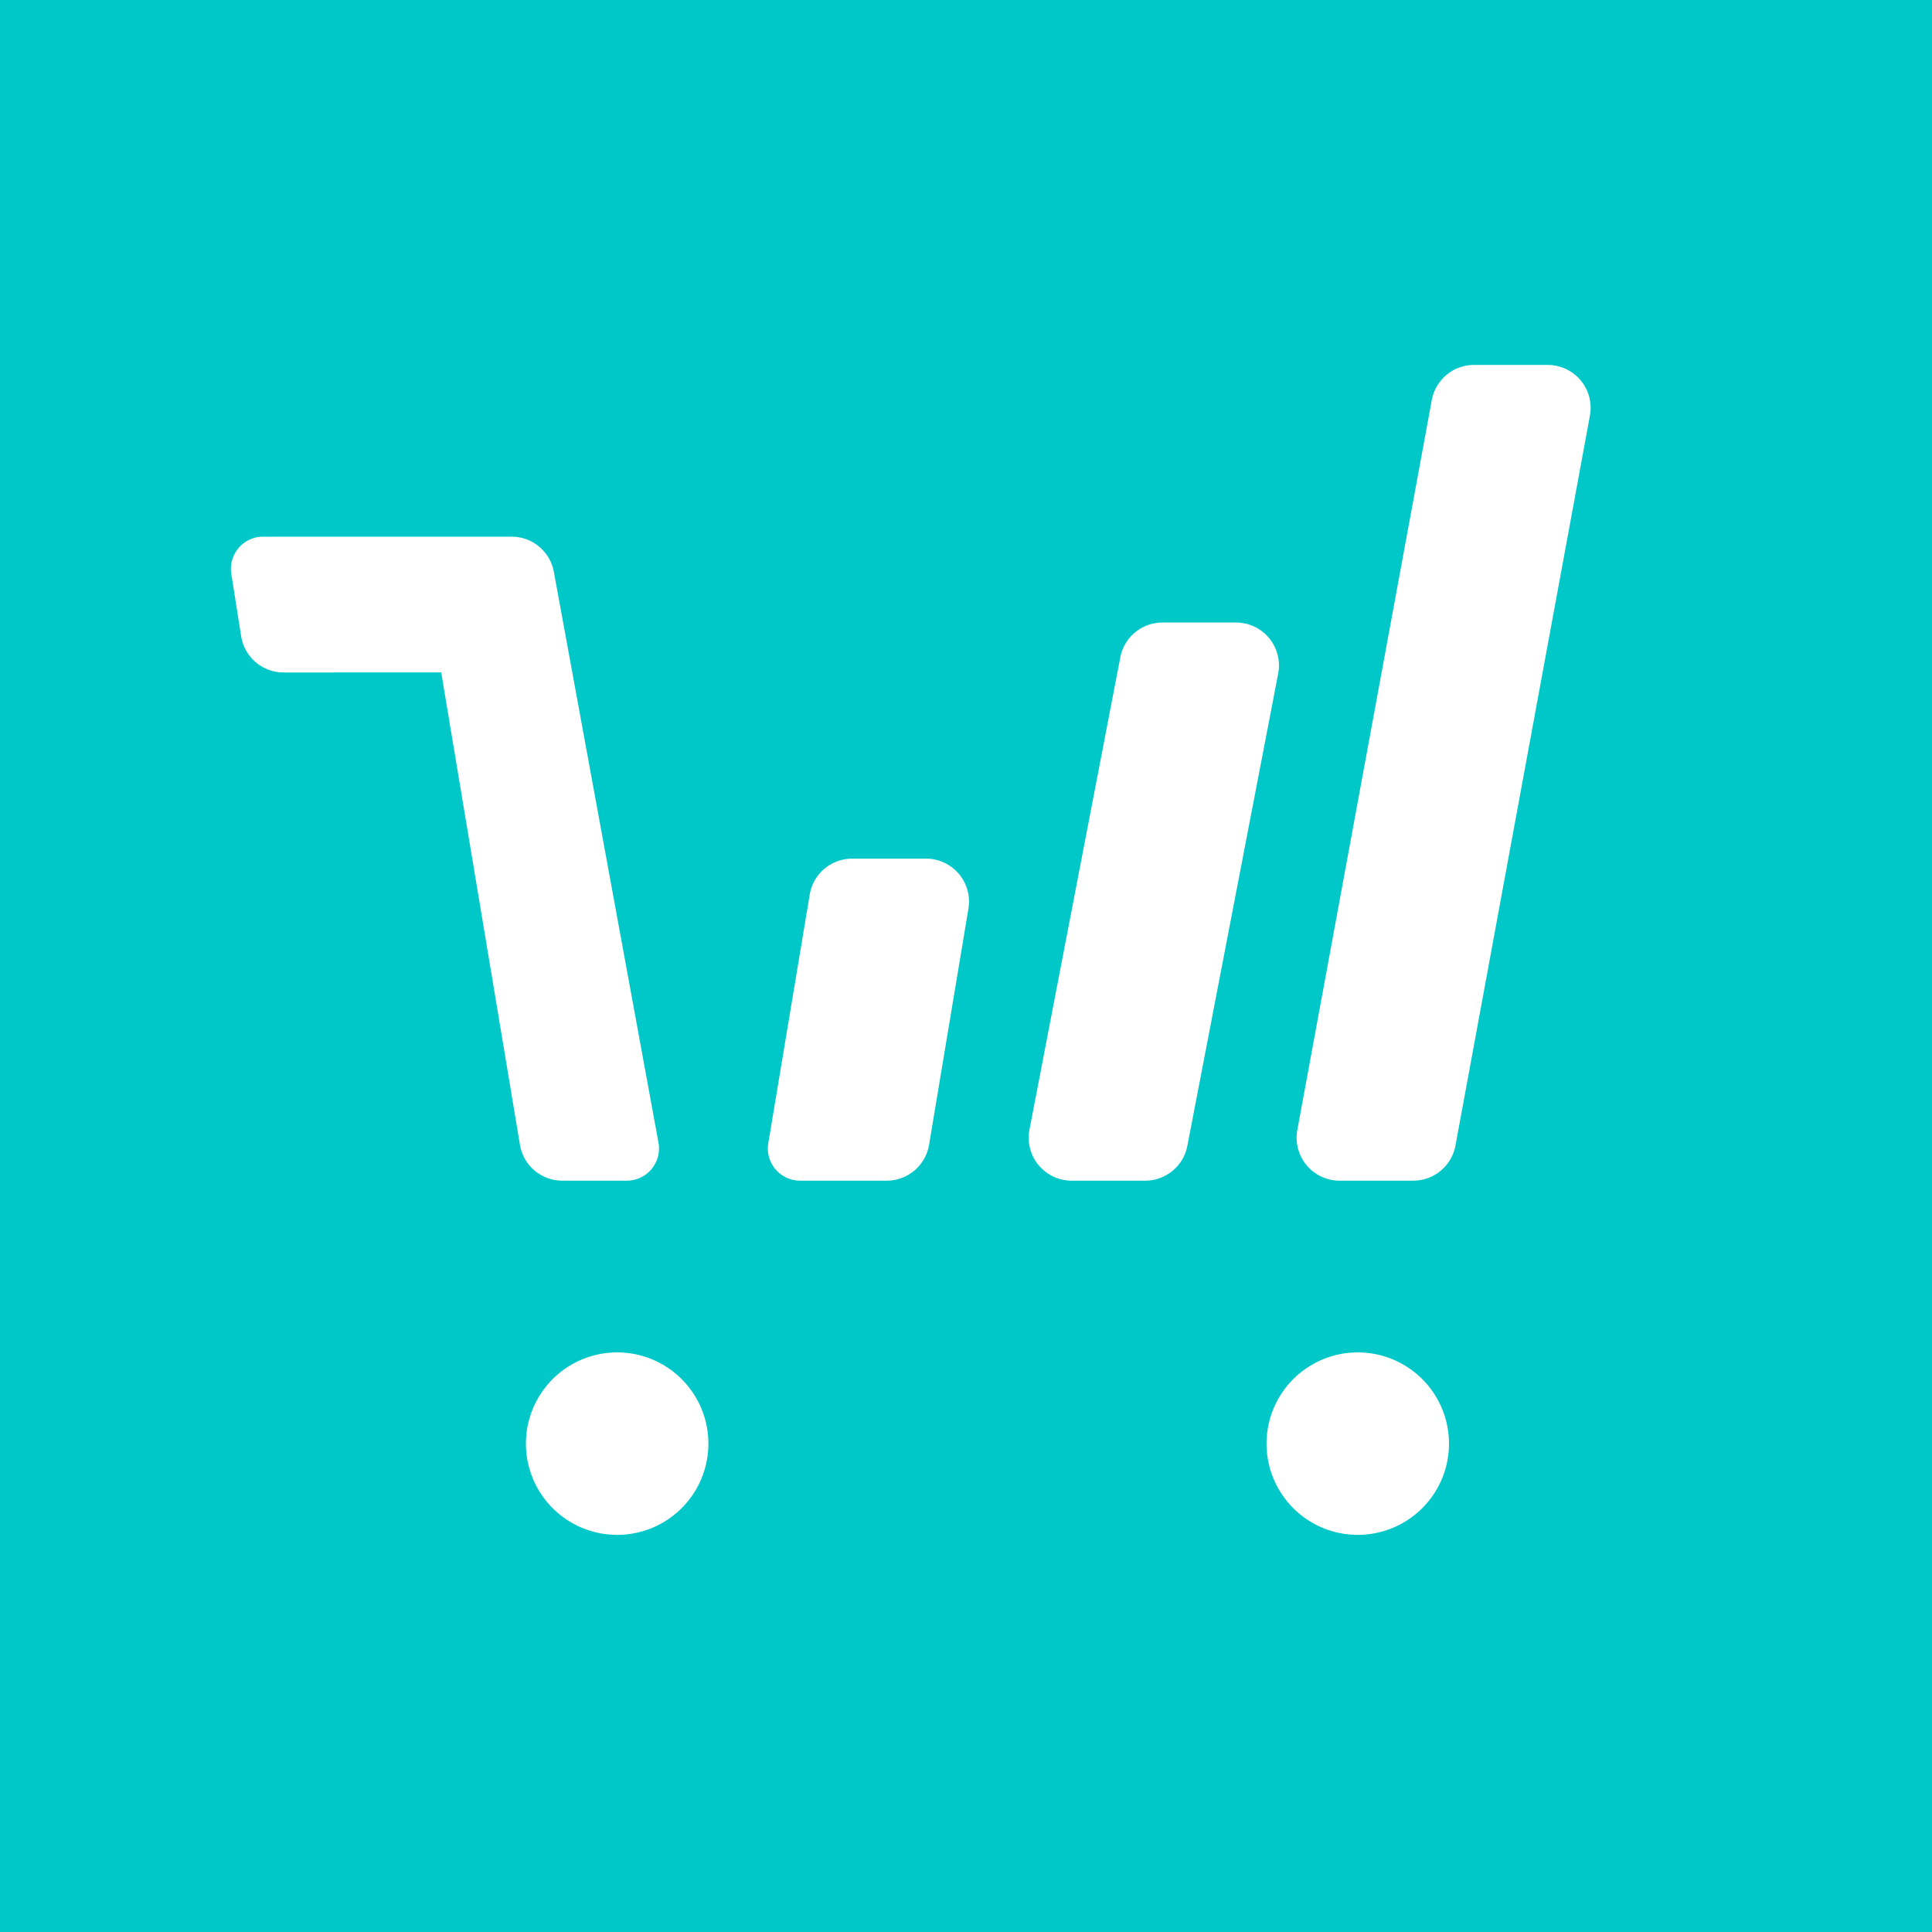
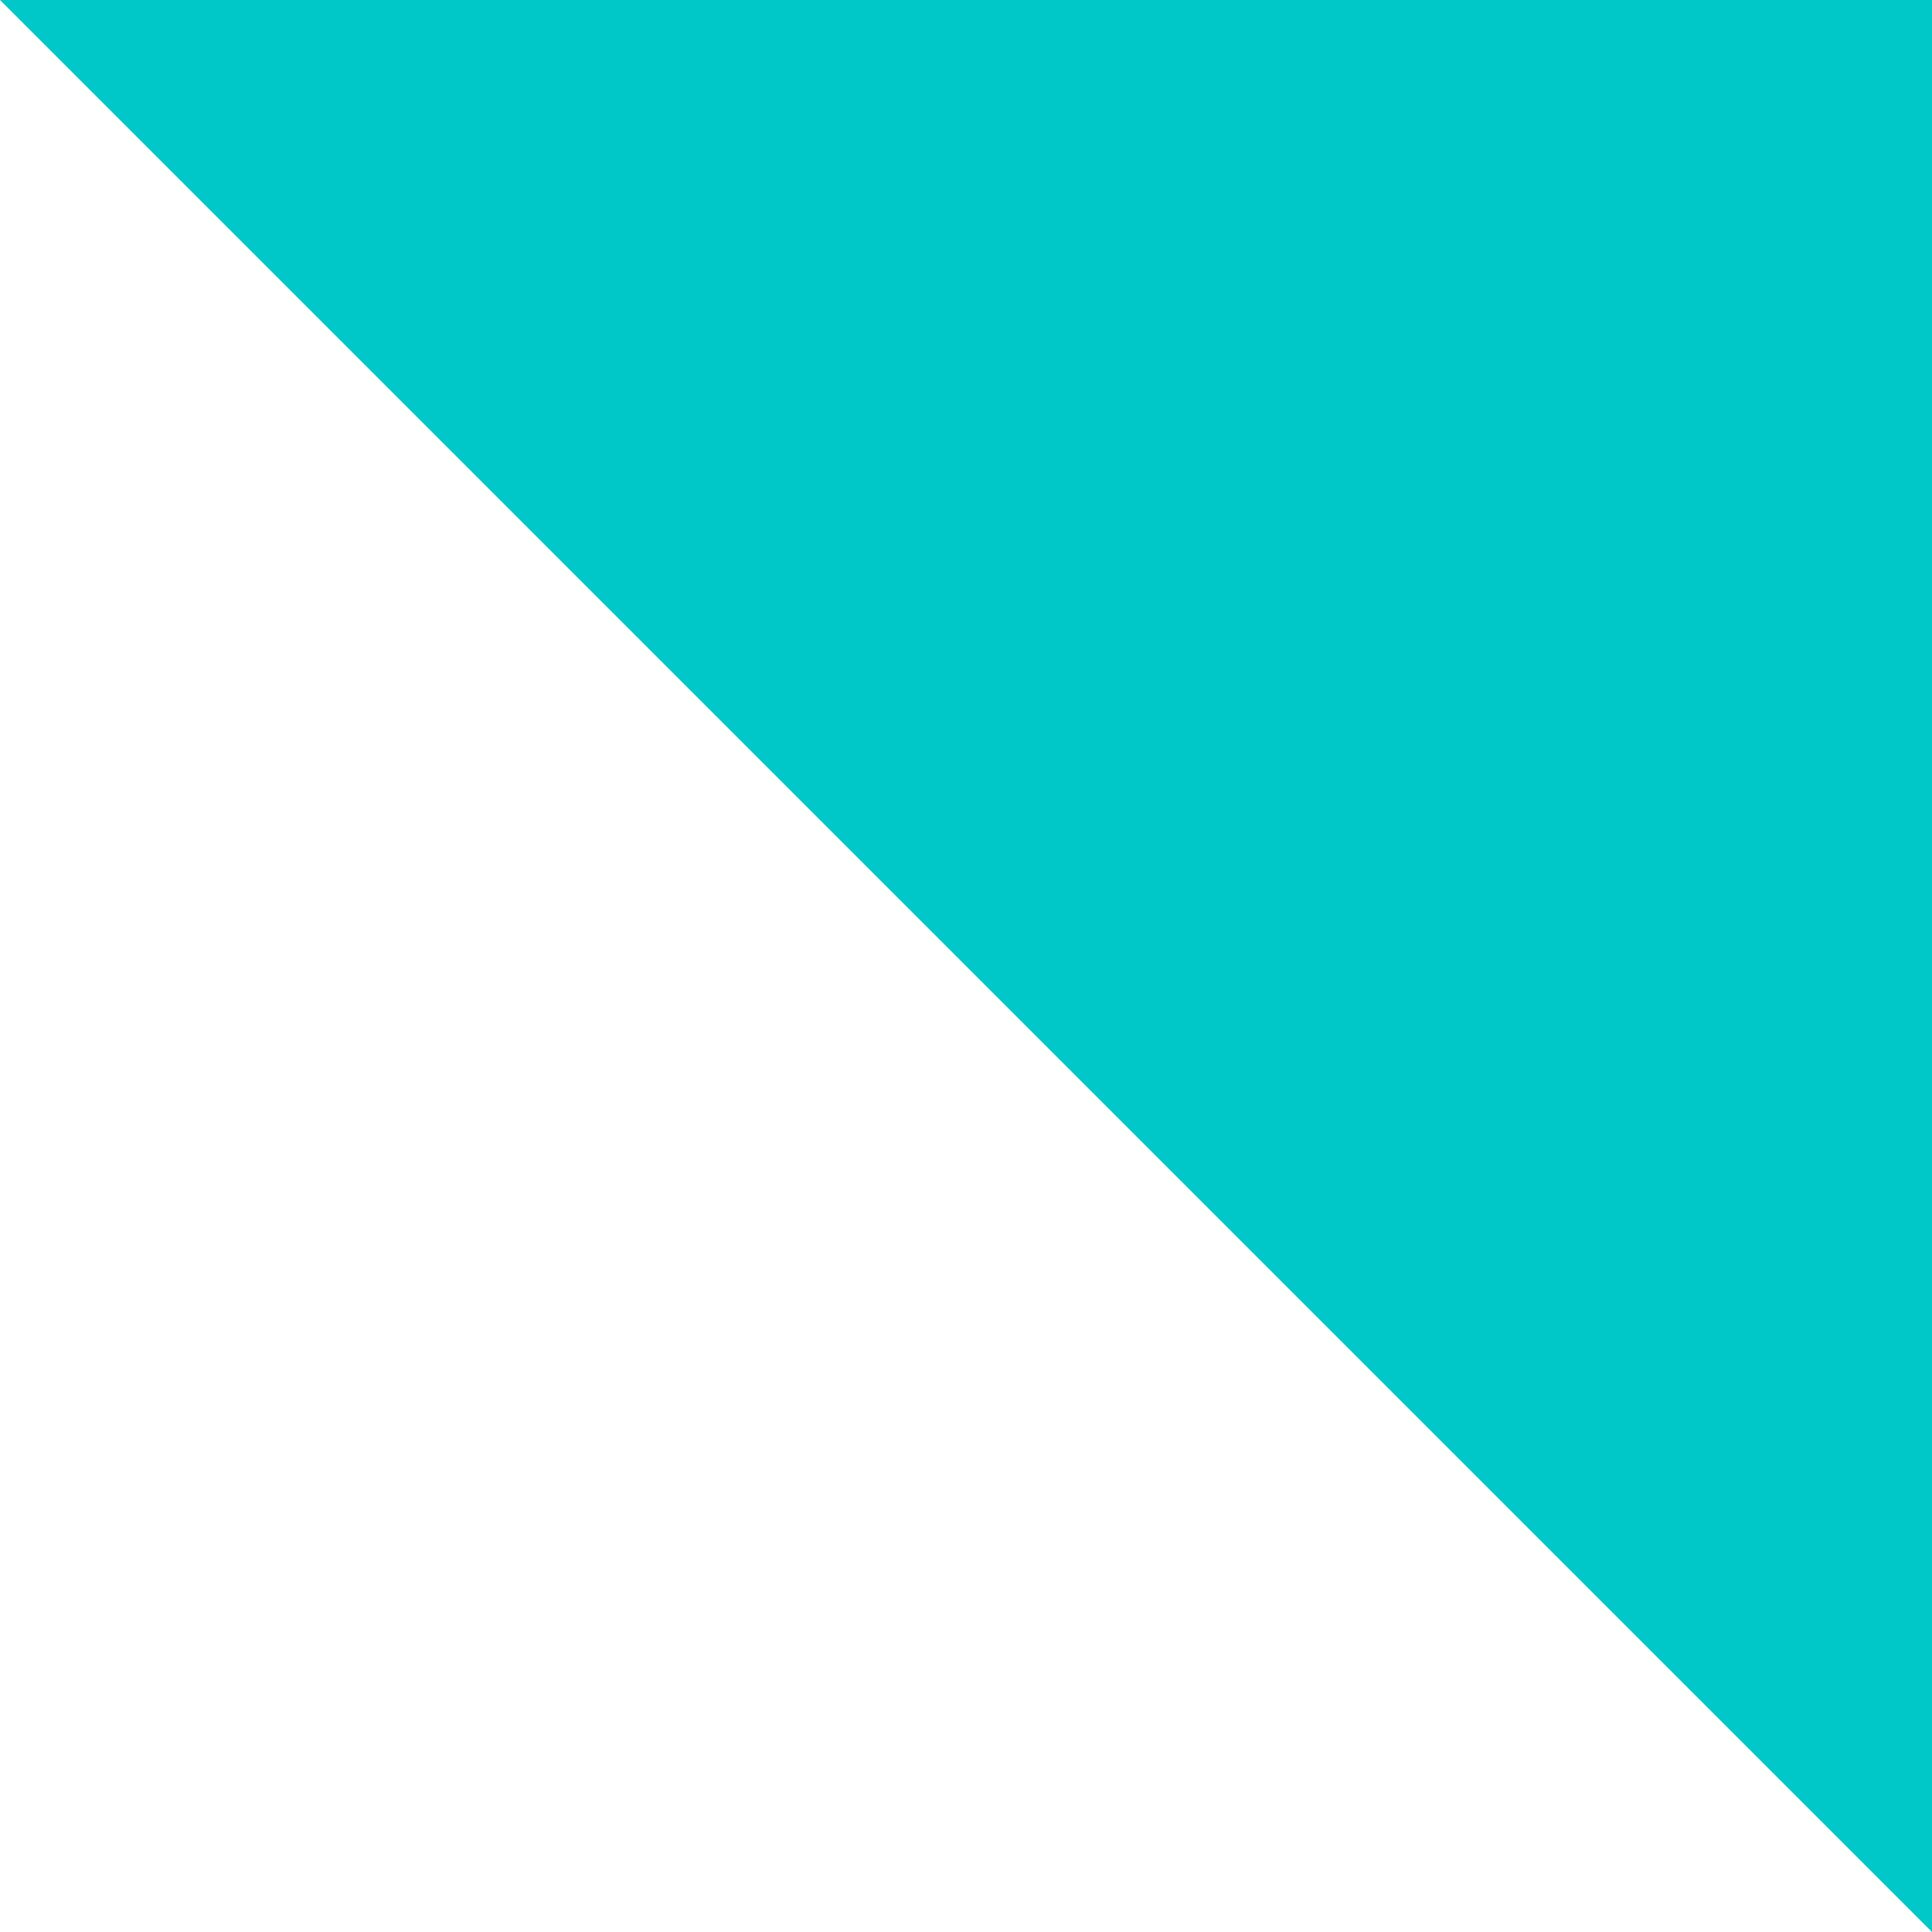
<svg xmlns="http://www.w3.org/2000/svg" viewBox="0 0 90 90">
  <g fill-rule="evenodd" fill="none">
-     <path d="M0 0h90v90H0z" fill="#00C8C9" />
-     <path fill="#FFF" d="M28.75 63a4.25 4.25 0 1 1 0 8.5 4.25 4.25 0 0 1 0-8.5Zm34.5 0a4.25 4.25 0 1 1 0 8.5 4.25 4.25 0 0 1 0-8.5Zm8.848-46a2 2 0 0 1 1.967 2.362l-6.263 34A2 2 0 0 1 65.835 55h-3.433a2 2 0 0 1-1.967-2.362l6.263-34A2 2 0 0 1 68.665 17h3.433Zm-14.52 12a2 2 0 0 1 1.965 2.378l-4.231 22A2 2 0 0 1 53.348 55h-3.427a2 2 0 0 1-1.964-2.378l4.231-22A2 2 0 0 1 54.152 29h3.427ZM43.14 40a2 2 0 0 1 1.973 2.329l-1.833 11A2 2 0 0 1 41.306 55H37.27a1.5 1.5 0 0 1-1.48-1.747l1.93-11.582A2 2 0 0 1 39.694 40h3.445ZM23.833 25a2 2 0 0 1 1.968 1.64l4.874 26.59A1.5 1.5 0 0 1 29.2 55h-3.006a2 2 0 0 1-1.973-1.671l-3.667-22.003H13.21a2 2 0 0 1-1.976-1.688l-.459-2.904A1.5 1.5 0 0 1 12.256 25h11.577Z" />
+     <path d="M0 0h90v90z" fill="#00C8C9" />
  </g>
</svg>